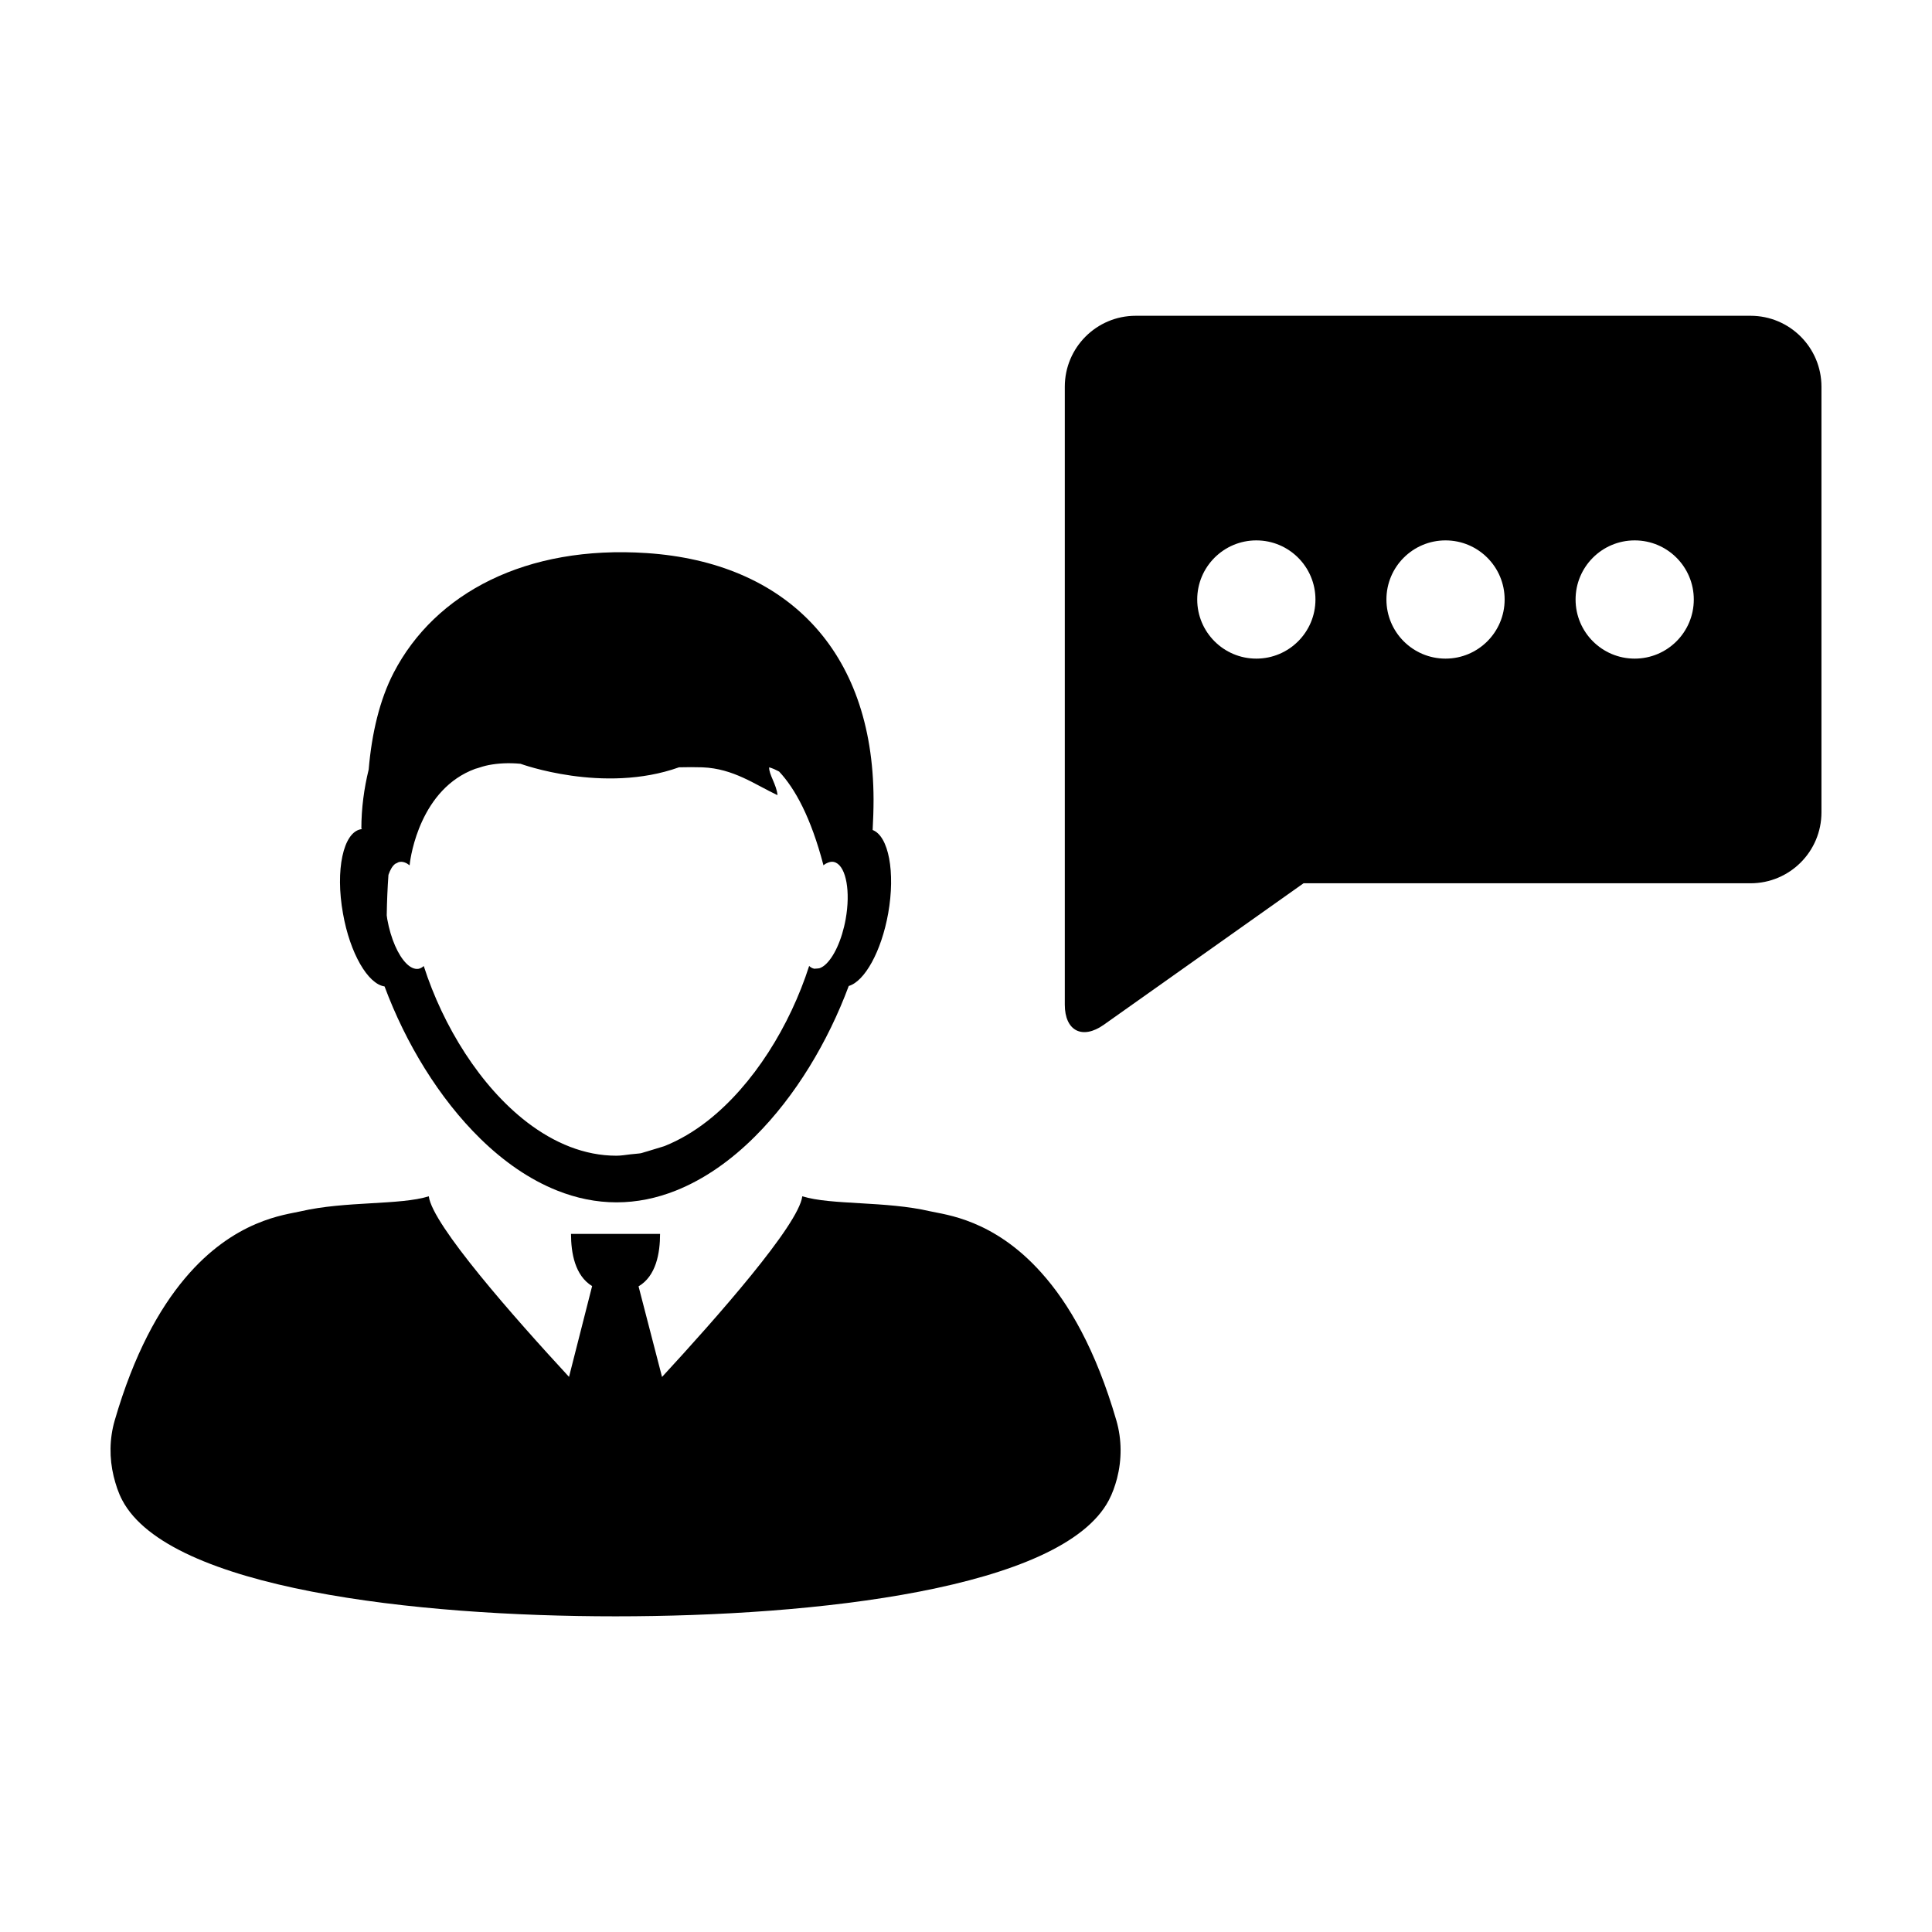
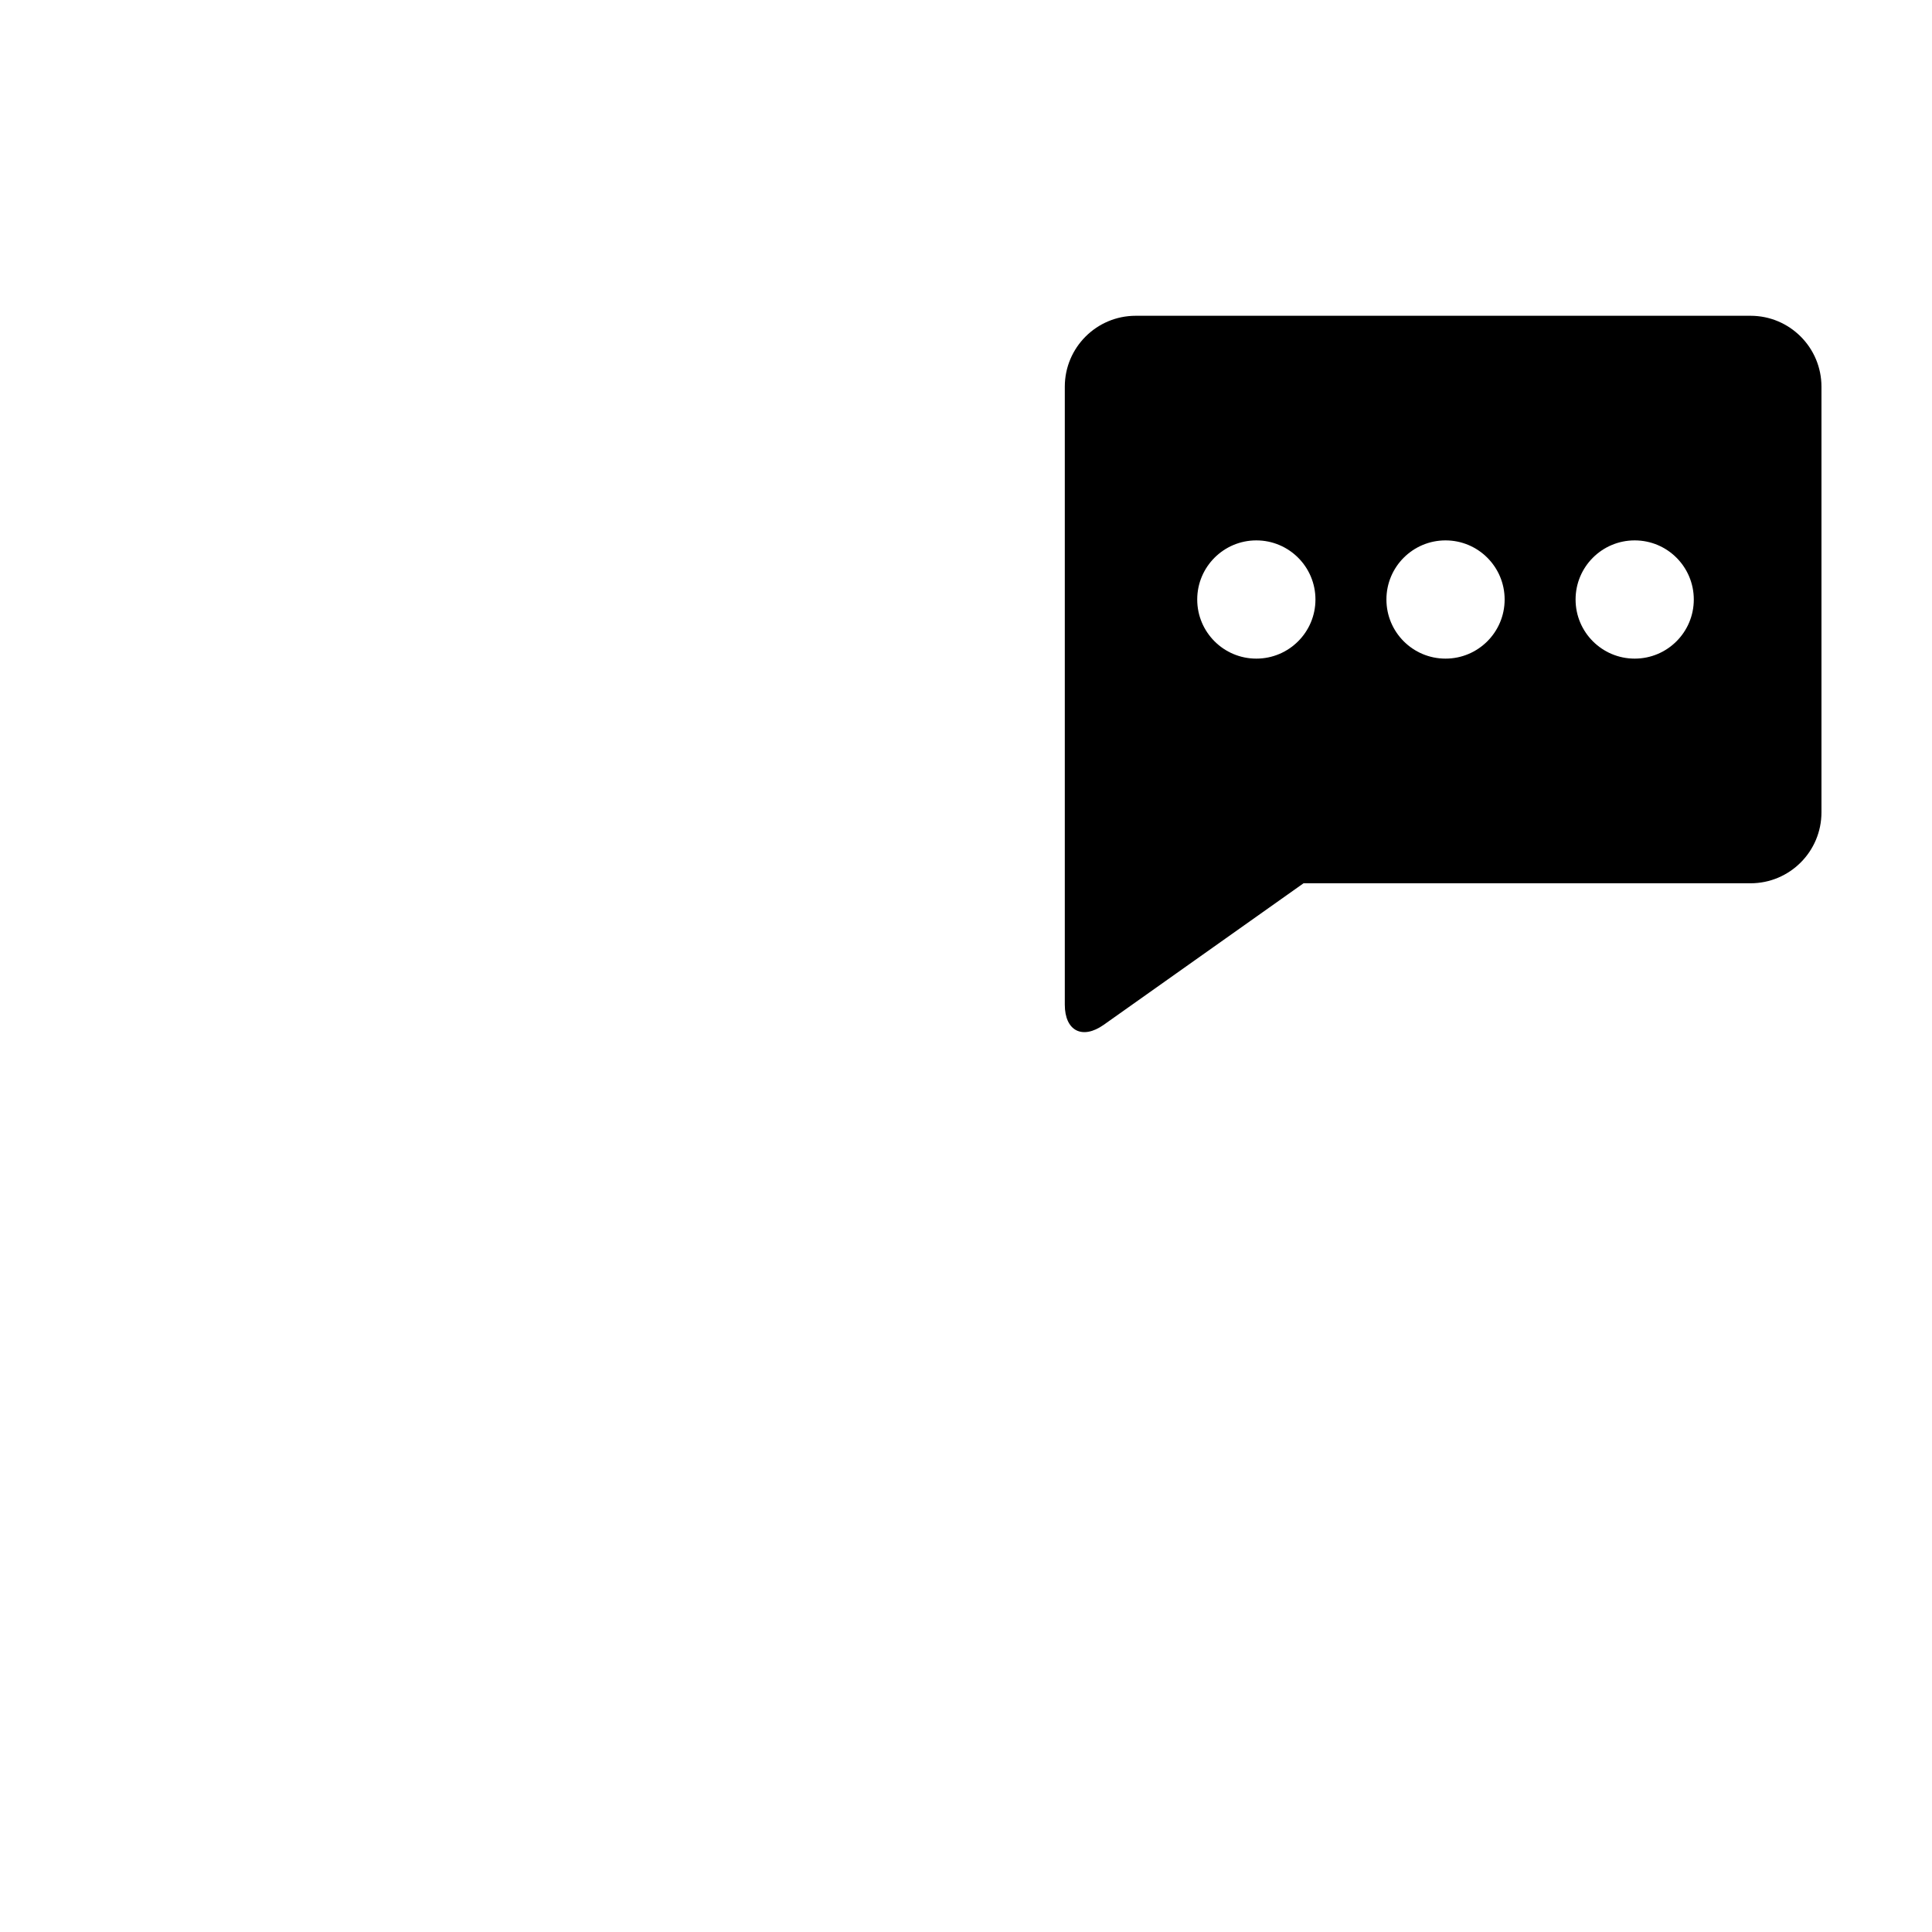
<svg xmlns="http://www.w3.org/2000/svg" fill="#000000" width="800px" height="800px" version="1.1" viewBox="144 144 512 512">
  <g>
-     <path d="m245.91 405.41c5.598 15.055 14.461 29.664 25.406 40.371 6.195 6.062 13.062 10.844 20.391 13.75 5.031 2 10.281 3.102 15.684 3.102 5.394 0 10.641-1.098 15.688-3.102 7.578-3.012 14.68-8.027 21.043-14.398 10.688-10.652 19.301-25.051 24.801-39.836 4.219-1.234 8.641-9.141 10.453-19.234 1.945-10.953 0.109-20.496-4.117-22.102 0.145-2.68 0.242-5.371 0.242-8.148-0.105-39.695-23.387-62.773-60.09-65.238-31.992-2.141-56.109 10.57-67.082 31.703-3.688 7.106-5.809 16-6.625 25.648-1.23 5.039-1.941 10.262-1.941 15.668h0.117c0 0.051-0.004 0.086-0.004 0.137-0.086 0.004-0.156 0.02-0.23 0.023-4.691 0.828-6.82 10.812-4.758 22.305 1.852 10.574 6.625 18.746 11.023 19.352zm1.031-29.562c0.465-1.355 1.066-2.41 1.855-2.969 0.133-0.066 0.266-0.086 0.359-0.152 0.227-0.125 0.469-0.273 0.719-0.301h0.012c0.871-0.152 1.77 0.176 2.664 0.891h0.004c0-0.066 0.02-0.137 0.02-0.203 0.238-2.422 2.918-20.078 17.371-25.371 0.168-0.066 0.371-0.09 0.543-0.152 0.961-0.316 1.934-0.625 2.992-0.832 2.508-0.488 5.324-0.641 8.457-0.352 0 0 21.984 8.086 42.004 0.938 2.16-0.051 4.254-0.059 6.188 0.004 8.289 0.316 13.969 4.602 19.902 7.367h0.012c-0.227-2.727-2.309-5.508-2.211-7.367v-0.004c0.953 0.277 1.809 0.68 2.637 1.117 4.281 4.574 8.43 12.219 11.719 24.707 0 0.059 0 0.105 0.012 0.152 0.012 0 0.012-0.004 0.012-0.016 0-0.012 0 0 0.023-0.012v0.023l0.039-0.059c0.387-0.301 0.762-0.5 1.145-0.648 0.5-0.191 0.977-0.289 1.457-0.203 0.223 0.035 0.43 0.109 0.629 0.203 2.742 1.281 3.914 7.668 2.606 14.965-1.004 5.582-3.18 10.176-5.492 12.16-0.457 0.387-0.945 0.676-1.402 0.84-0.074 0.023-0.141 0.023-0.223 0.047l-0.609 0.066h-0.172c-0.141 0-0.262 0.055-0.395 0.035-0.504-0.082-0.973-0.336-1.391-0.734v0.02c-5.066 15.781-14.73 31.504-26.945 41.059-3.57 2.797-7.375 5.043-11.332 6.637-0.07 0.031-0.145 0.051-0.211 0.074l-4.508 1.375c-0.121 0.031-0.246 0.07-0.367 0.102-0.449 0.105-0.863 0.301-1.324 0.379-0.141 0.031-0.289 0.039-0.434 0.055l-1.754 0.176c-0.145 0.016-0.289 0.02-0.43 0.039-1.254 0.145-2.504 0.371-3.777 0.371-8.465 0-16.461-3.359-23.625-8.832-12.43-9.527-22.285-25.441-27.422-41.434h-0.004c-0.43 0.383-0.883 0.637-1.375 0.734h-0.004c-1.047 0.172-2.172-0.348-3.223-1.406-2.168-2.16-4.133-6.519-5.066-11.742-0.059-0.344-0.086-0.691-0.141-1.027 0.059-3.676 0.203-7.223 0.457-10.719z" />
-     <path d="m439.86 520.47c-5.488-18.879-12.645-31.109-19.863-39.156-12.727-14.27-25.547-15.395-29.426-16.297-11.887-2.777-26.273-1.602-33.957-3.988-0.91 7.547-22.812 32.312-37.168 47.879l-6.223-24.012c4.676-2.762 5.699-8.844 5.699-13.906h-23.598c0 5.019 1.02 11.043 5.594 13.836l-6.121 24.059c-14.359-15.543-36.27-40.324-37.16-47.855-7.691 2.398-22.07 1.219-33.973 3.984-3.981 0.938-17.562 2.141-30.707 17.816-6.762 8.055-13.418 19.887-18.566 37.633-1.406 4.863-1.426 9.965-0.277 14.75 0.551 2.215 1.234 4.375 2.297 6.375 12.418 23.496 77.773 30.754 130.64 30.754h0.082 0.082c52.855 0 118.21-7.231 130.63-30.754 0.973-1.84 1.633-3.762 2.176-5.762 1.277-4.945 1.305-10.297-0.16-15.355z" />
    <path d="m436.52 415.57 52.93-37.492h118.46c10.387 0 18.797-8.418 18.797-18.797v-112.8c0-10.383-8.414-18.797-18.797-18.797h-162.93c-10.383 0-18.797 8.418-18.797 18.797v163.75c-0.004 6.965 4.644 9.363 10.332 5.344zm140.69-128.36c8.656 0 15.664 7.012 15.664 15.668 0 8.652-7.012 15.664-15.664 15.664s-15.664-7.012-15.664-15.664c-0.004-8.656 7.008-15.668 15.664-15.668zm-50.129 0c8.652 0 15.664 7.012 15.664 15.668 0 8.652-7.019 15.664-15.664 15.664-8.656 0-15.664-7.012-15.664-15.664-0.008-8.656 7.008-15.668 15.664-15.668zm-50.141 0c8.656 0 15.668 7.012 15.668 15.668 0 8.652-7.019 15.664-15.668 15.664-8.652 0-15.664-7.012-15.664-15.664 0-8.656 7.019-15.668 15.664-15.668z" />
  </g>
</svg>